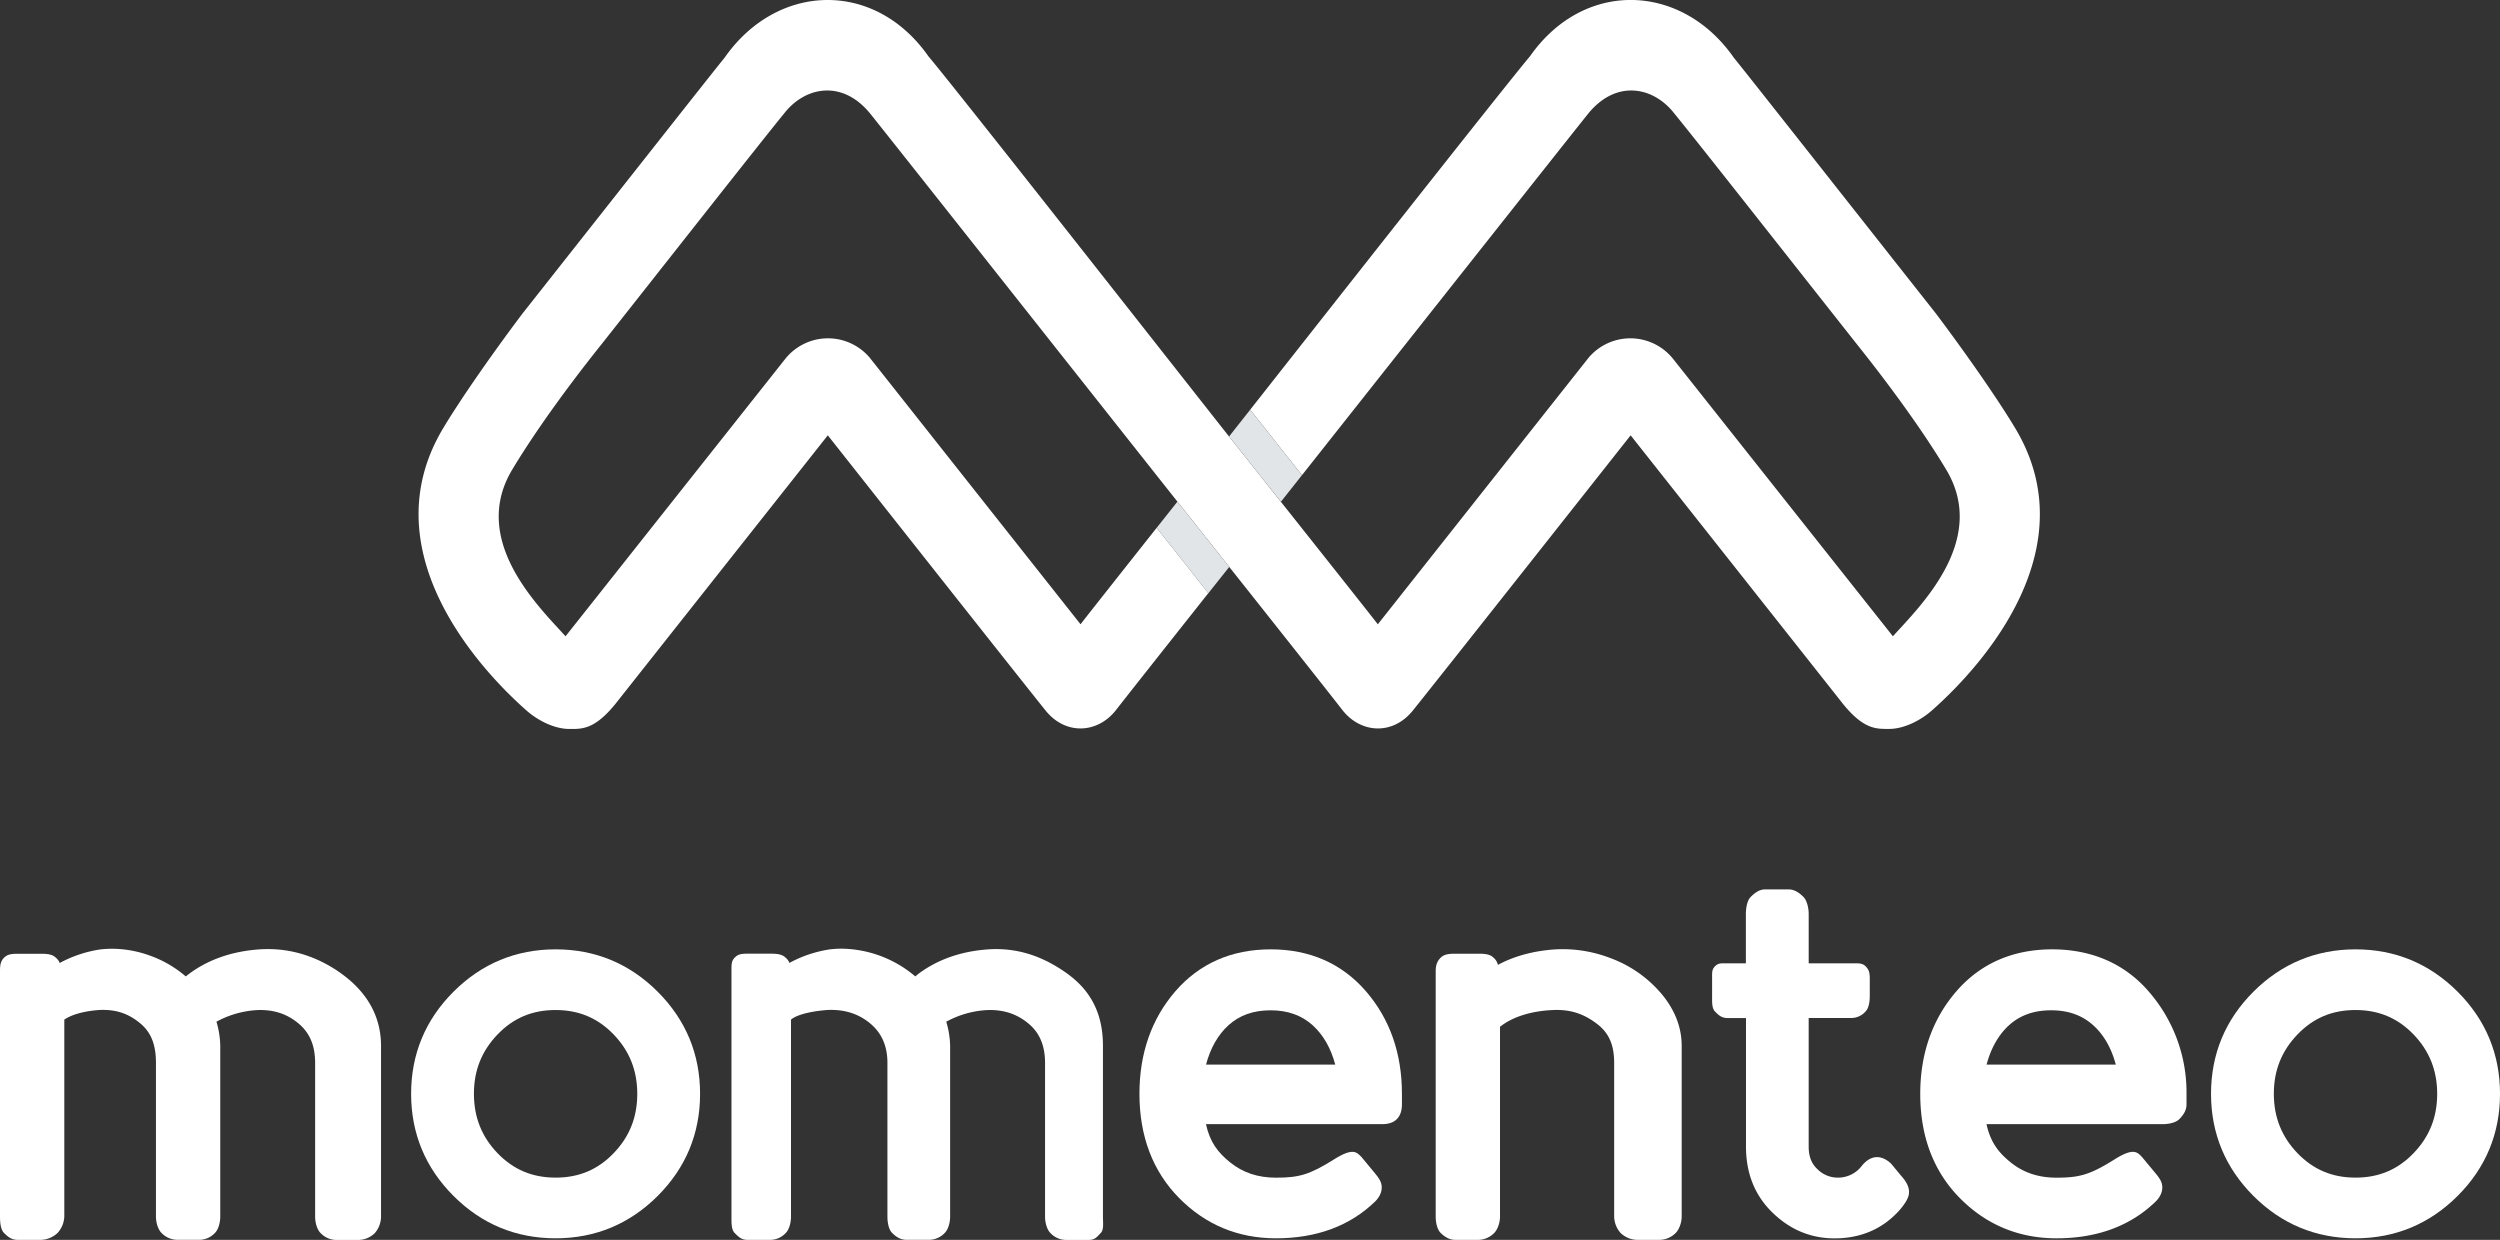
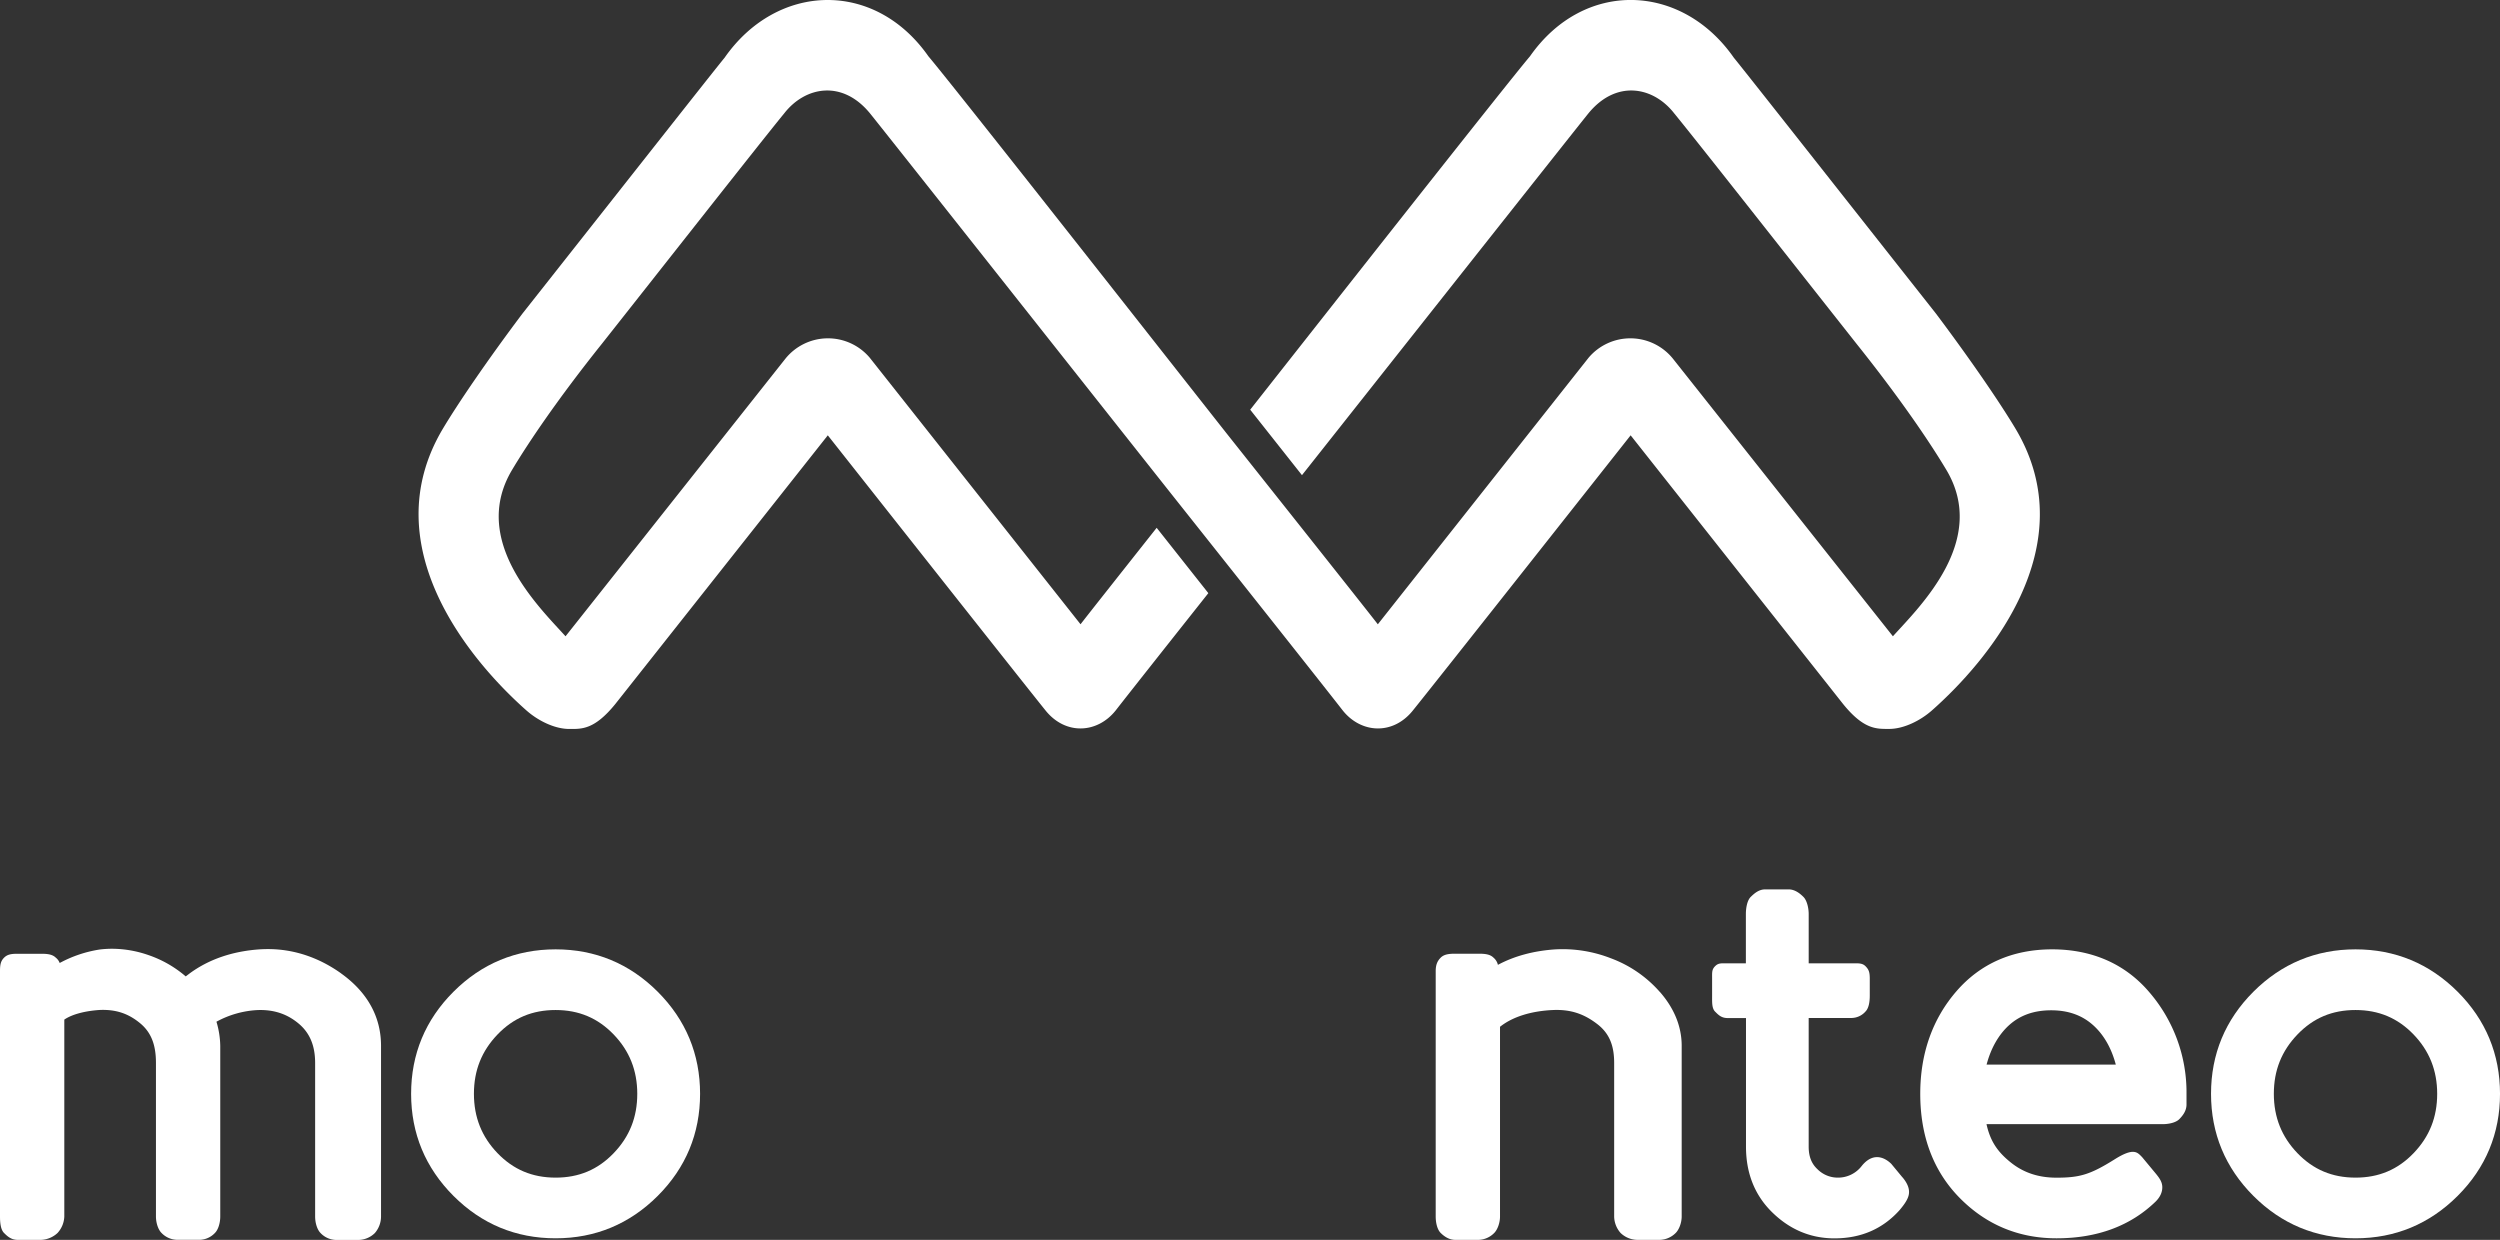
<svg xmlns="http://www.w3.org/2000/svg" viewBox="0 0 1554.99 771.19">
  <rect x="0" y="0" width="1554.99" height="771.19" fill="#333333" stroke="none" />
  <defs>
    <style>.cls-1{fill:#fff;}.cls-2{fill:#e2e5e8;}</style>
  </defs>
  <title>momenteo-white</title>
  <g id="Calque_2" data-name="Calque 2">
    <g id="Calque_1-2" data-name="Calque 1">
      <g id="Page-1">
        <g id="momenteo-logo">
          <g id="Group">
            <path id="Shape" class="cls-1" d="M1078.51,36C1046.07-10.67,985.29-13,951.65,35,937,52.28,818.74,202.62,777.62,254.83l32.2,40.72c43.52-55,172.12-217.63,178.29-225.18,17.25-20.93,40.18-16.49,53.13,0,14.47,17.68,68.28,86.2,113.58,143.54,28.1,35.17,46.08,62.08,55.81,78.37,26.23,43.9-16.58,85-33.25,103.49L1040.62,223.18a34,34,0,0,0-52.54-.65L857,388.31c-5.28-6.85-32.27-40.89-60.32-76.23L764.47,271.5c-13.55-17.05-170-216.42-187-236.48-33.64-48-94.42-45.68-126.86,1C448.11,38.8,378.9,126.75,325,195c-22.18,29.52-40.19,56-49.5,71.6-44,73.71,18.52,145.78,52,175.35,7.08,6.24,17.45,11.52,26.76,11.46,7.5,0,15.39.58,28.43-15.48L514.89,270.77S636,424.2,650.49,442.12c12.48,15.3,32.11,14,43.43-.19,8.3-10.66,31.93-40.53,57.66-73l-32.14-40.64c-23,29.08-42.92,54.25-47.35,60L541,222.53a34,34,0,0,0-52.54.65L351.76,395.77c-16.67-18.44-59.49-59.59-33.26-103.49,9.73-16.29,27.72-43.21,55.81-78.37,45.3-57.34,99.11-125.86,113.58-143.54,12.95-16.49,35.88-20.93,53.13,0,7.07,8.64,170.75,215.71,191.15,241.4l33.77,42.55c29.43,37.1,59.44,75,69.26,87.61,11.33,14.19,31,15.49,43.44.19,14.5-17.92,135.61-171.35,135.61-171.35l132.16,167.14c13,16.06,20.93,15.44,28.43,15.48,9.31.06,19.68-5.22,26.76-11.46,33.51-29.57,96.07-101.63,52-175.35-9.31-15.59-27.32-42.08-49.5-71.6C1150.24,126.75,1081,38.8,1078.51,36Z" />
          </g>
          <g id="Group-2" data-name="Group">
-             <path id="Shape-2" data-name="Shape" class="cls-2" d="M809.82,295.55l-32.2-40.72c-6.66,8.45-11.3,14.34-13.15,16.67l32.25,40.59,13.1-16.54" />
-           </g>
+             </g>
          <g id="Group-3" data-name="Group">
-             <path id="Shape-3" data-name="Shape" class="cls-2" d="M732.36,312l-12.92,16.31L751.58,369l13-16.37-32.4-40.82Z" />
-           </g>
+             </g>
          <g id="Group-4" data-name="Group">
            <path id="Shape-4" data-name="Shape" class="cls-1" d="M212.21,605.47c-14-10-29.54-15.14-45.48-15.14-1.7,0-3.59.06-5.33.17-16.93,1.18-31.63,6.23-43.62,15.1l-2.26,1.72a70.38,70.38,0,0,0-23-13.2,69.65,69.65,0,0,0-22.88-4,63.2,63.2,0,0,0-7.67.48,76.92,76.92,0,0,0-24.84,8.38,7.56,7.56,0,0,0-2.4-3.29c-2.08-2.08-5.14-2.45-9.1-2.45H11c-4,0-6.41.37-8.48,2.45S0,600.09,0,604.05V756.66c0,4,.44,8.17,2.52,10.25S7,771.19,11,771.19H25.6a15.81,15.81,0,0,0,10.19-4.28A16,16,0,0,0,40,756.66V634.19c5-3.43,13.31-5.44,22.06-6,10.33-.41,18.09,2.37,25.35,8.47,7,5.91,9.59,13.89,9.59,24.41v95.55c0,4,1.37,8.17,3.44,10.24a13.76,13.76,0,0,0,9.42,4.29h14.6a13.39,13.39,0,0,0,9.25-4.28c2.08-2.08,3.29-6.29,3.29-10.25V650.5a55.55,55.55,0,0,0-2.37-15,59.53,59.53,0,0,1,25.29-7.23c10.34-.42,18.67,2.37,25.93,8.47,7,5.91,10.16,13.89,10.16,24.41v95.55c0,4,1.3,8.17,3.38,10.25a13.62,13.62,0,0,0,9.35,4.28h14.6a14.84,14.84,0,0,0,9.82-4.28A15.75,15.75,0,0,0,237,756.66V650.5c0-18.42-8.82-33.57-24.79-45" />
          </g>
          <g id="Group-5" data-name="Group">
            <path id="Shape-5" data-name="Shape" class="cls-1" d="M345.58,732.48c-14.47,0-26.28-5-36.11-15.2s-14.69-22.37-14.69-36.93,4.81-26.63,14.69-36.92,21.64-15.2,36.11-15.2,26.28,5,36.1,15.2,14.7,22.37,14.7,36.92-4.81,26.64-14.7,36.93-21.64,15.2-36.1,15.2m63.51-115.63c-17.49-17.49-38.85-26.36-63.51-26.36s-46,8.87-63.51,26.36-26.36,38.85-26.36,63.5,8.87,46,26.36,63.51,38.86,26.36,63.51,26.36,46-8.87,63.51-26.36,26.36-38.85,26.36-63.51-8.87-46-26.36-63.5" />
          </g>
          <g id="Group-6" data-name="Group">
-             <path id="Shape-6" data-name="Shape" class="cls-1" d="M663.67,605.47c-14-10-28.32-15.14-44.25-15.14-1.7,0-3,.06-4.71.17-16.93,1.18-31.32,6.23-43.31,15.1l-2.1,1.72a72.16,72.16,0,0,0-45.81-17.25,62.89,62.89,0,0,0-7.65.48A76.87,76.87,0,0,0,491,598.93a7.56,7.56,0,0,0-2.39-3.29c-2.08-2.08-5.14-2.45-9.1-2.45h-14.6c-4,0-5.87.37-7.94,2.45s-2,4.45-2,8.41V756.66c0,4-.1,8.17,2,10.25s4,4.28,7.94,4.28h14.6a13.33,13.33,0,0,0,9.23-4.28c2.08-2.08,3.26-6.29,3.26-10.25V634.19c4-3.43,14.27-5.44,23-6,10.32-.41,19.11,2.37,26.37,8.47,7,5.91,10.61,13.89,10.61,24.41v95.55c0,4,.83,8.17,2.9,10.24s4.91,4.29,8.88,4.29h14.6a13.49,13.49,0,0,0,9.29-4.28c2.08-2.08,3.33-6.29,3.33-10.25V650.5a55.66,55.66,0,0,0-2.42-15,59.44,59.44,0,0,1,25.27-7.23c10.32-.42,18.7,2.37,26,8.47,7,5.91,10.19,13.89,10.19,24.41v95.55c0,4,1.26,8.17,3.34,10.25a13.52,13.52,0,0,0,9.31,4.28h14.6c4,0,5.29-2.2,7.36-4.28s1.4-6.29,1.4-10.25V650.5c0-18.42-6.36-33.57-22.33-45" />
-           </g>
+             </g>
          <g id="Group-7" data-name="Group">
-             <path id="Shape-7" data-name="Shape" class="cls-1" d="M764.22,637.59c6.74-6.06,15.28-9.19,26.11-9.19s19.37,3.22,26.11,9.28,11.43,14.51,14.08,24.51H750.15c2.62-10,7.35-18.55,14.07-24.6m85.47-20.94c-15-17.36-35-26.16-59.33-26.16S746,599.29,731,616.65c-14.77,17.11-22.27,38.55-22.27,63.7,0,26.4,8.3,48.21,24.67,64.81s36.65,25.06,60.22,25.06c25.28,0,46-7.68,61.69-22.87,2.79-2.8,4.18-5.83,4.12-9s-1.68-5.54-4.34-8.74l-8.21-9.9c-2.94-2.92-5-6.25-17.35,1.56-15.11,9.45-21.62,11.24-35.91,11.24-11.18,0-20.45-3.09-28.35-9.41s-12.77-12.88-15.16-23.88H859.67c4,0,7.07-1,9.15-3.12S872,691,872,687v-6.64c0-25.15-7.54-46.59-22.31-63.7" />
-           </g>
+             </g>
          <g id="Group-8" data-name="Group">
            <path id="Shape-8" data-name="Shape" class="cls-1" d="M1032.42,617a75.4,75.4,0,0,0-30.58-21,82.59,82.59,0,0,0-34.5-5.49c-13.44.91-25.43,4.14-35.64,9.62a8.35,8.35,0,0,0-2.76-4.48c-2.08-2.08-5.17-2.45-9.14-2.45H905.21c-4,0-7,.37-9.09,2.45s-3.12,4.45-3.12,8.41V756.66c0,4,1,8.17,3.12,10.25s5.13,4.28,9.09,4.28H919.8a14.22,14.22,0,0,0,9.59-4.28c2.07-2.08,3.61-6.29,3.61-10.25v-118c8-6.37,19.75-9.88,33.27-10.44,10.89-.39,19.08,2.47,27.27,8.79,7.8,6,10.46,13.89,10.46,24.09v95.55a15.83,15.83,0,0,0,4,10.25,15.26,15.26,0,0,0,10,4.28h14.6a14.45,14.45,0,0,0,9.68-4.28c2.08-2.08,3.72-6.29,3.72-10.25V650.49c0-12.4-4.95-23.69-13.58-33.54" />
          </g>
          <g id="Group-9" data-name="Group">
            <path id="Shape-9" data-name="Shape" class="cls-1" d="M1183.55,732.54c-.12-.14-.25-.28-.38-.41l-6.76-8.17c-2.68-2.69-10.41-8.58-18.37,1.19a18.53,18.53,0,0,1-15,7.33,17.81,17.81,0,0,1-12.65-5.3c-3.71-3.46-5.4-8-5.4-14v-80h26.68a11.73,11.73,0,0,0,8.64-4c2.08-2.07,2.68-6,2.68-9.92V608.7c0-4-.6-5.67-2.68-7.75s-4.69-1.76-8.64-1.76H1125V568.55c0-4-1.17-8.58-3.25-10.66s-5.26-4.7-9.22-4.7h-14.6c-4,0-6.87,2.62-9,4.7s-3,6.7-3,10.66v30.64h-11.29c-4,0-5.76-.31-7.84,1.77s-1.87,3.77-1.87,7.74v10.61c0,4-.21,7.85,1.87,9.92s3.88,4,7.84,4H1086v80c0,16.3,5.32,30,16.11,40.64s23.46,16.13,37.95,16.38h1c16.43,0,30-5.87,40.46-17.55,3.39-4,5.14-6.87,5.7-9.44.71-3.33-.49-6.83-3.64-10.69" />
          </g>
          <g id="Group-10" data-name="Group">
            <path id="Shape-10" data-name="Shape" class="cls-1" d="M1501.22,717.28c-9.83,10.23-21.63,15.2-36.1,15.2s-26.28-5-36.1-15.2-14.7-22.37-14.7-36.93,4.81-26.63,14.7-36.92,21.63-15.2,36.1-15.2,26.28,5,36.1,15.2,14.7,22.37,14.7,36.92-4.81,26.64-14.7,36.93m27.41-100.43c-17.49-17.49-38.86-26.36-63.51-26.36s-46,8.87-63.51,26.36-26.36,38.85-26.36,63.5,8.87,46,26.36,63.51,38.86,26.36,63.51,26.36,46-8.87,63.51-26.36S1555,705,1555,680.35s-8.87-46-26.36-63.5" />
          </g>
          <g id="Group-11" data-name="Group">
            <path id="Shape-11" data-name="Shape" class="cls-1" d="M1249.72,637.59c6.74-6.06,15.28-9.19,26.12-9.19s19.37,3.22,26.11,9.28,11.43,14.51,14.07,24.51h-80.37c2.63-10,7.36-18.55,14.07-24.6m86.72-20.94c-15-17.36-35.58-26.16-60-26.16s-44.65,8.8-59.63,26.16c-14.77,17.11-22.42,38.55-22.42,63.7,0,26.4,8.21,48.21,24.59,64.81s36.61,25.06,60.17,25.06c25.29,0,46-7.68,61.67-22.87,2.79-2.8,4.17-5.83,4.12-9s-1.69-5.54-4.35-8.74l-8.22-9.9c-2.93-2.92-5-6.25-17.34,1.56-15.11,9.45-21.63,11.24-35.92,11.24-11.17,0-20.45-3.09-28.35-9.41s-12.76-12.88-15.16-23.88h109.53c4,0,8.32-1,10.4-3.12S1360,691,1360,687v-6.64a95.4,95.4,0,0,0-23.56-63.7" />
          </g>
        </g>
      </g>
    </g>
  </g>
</svg>